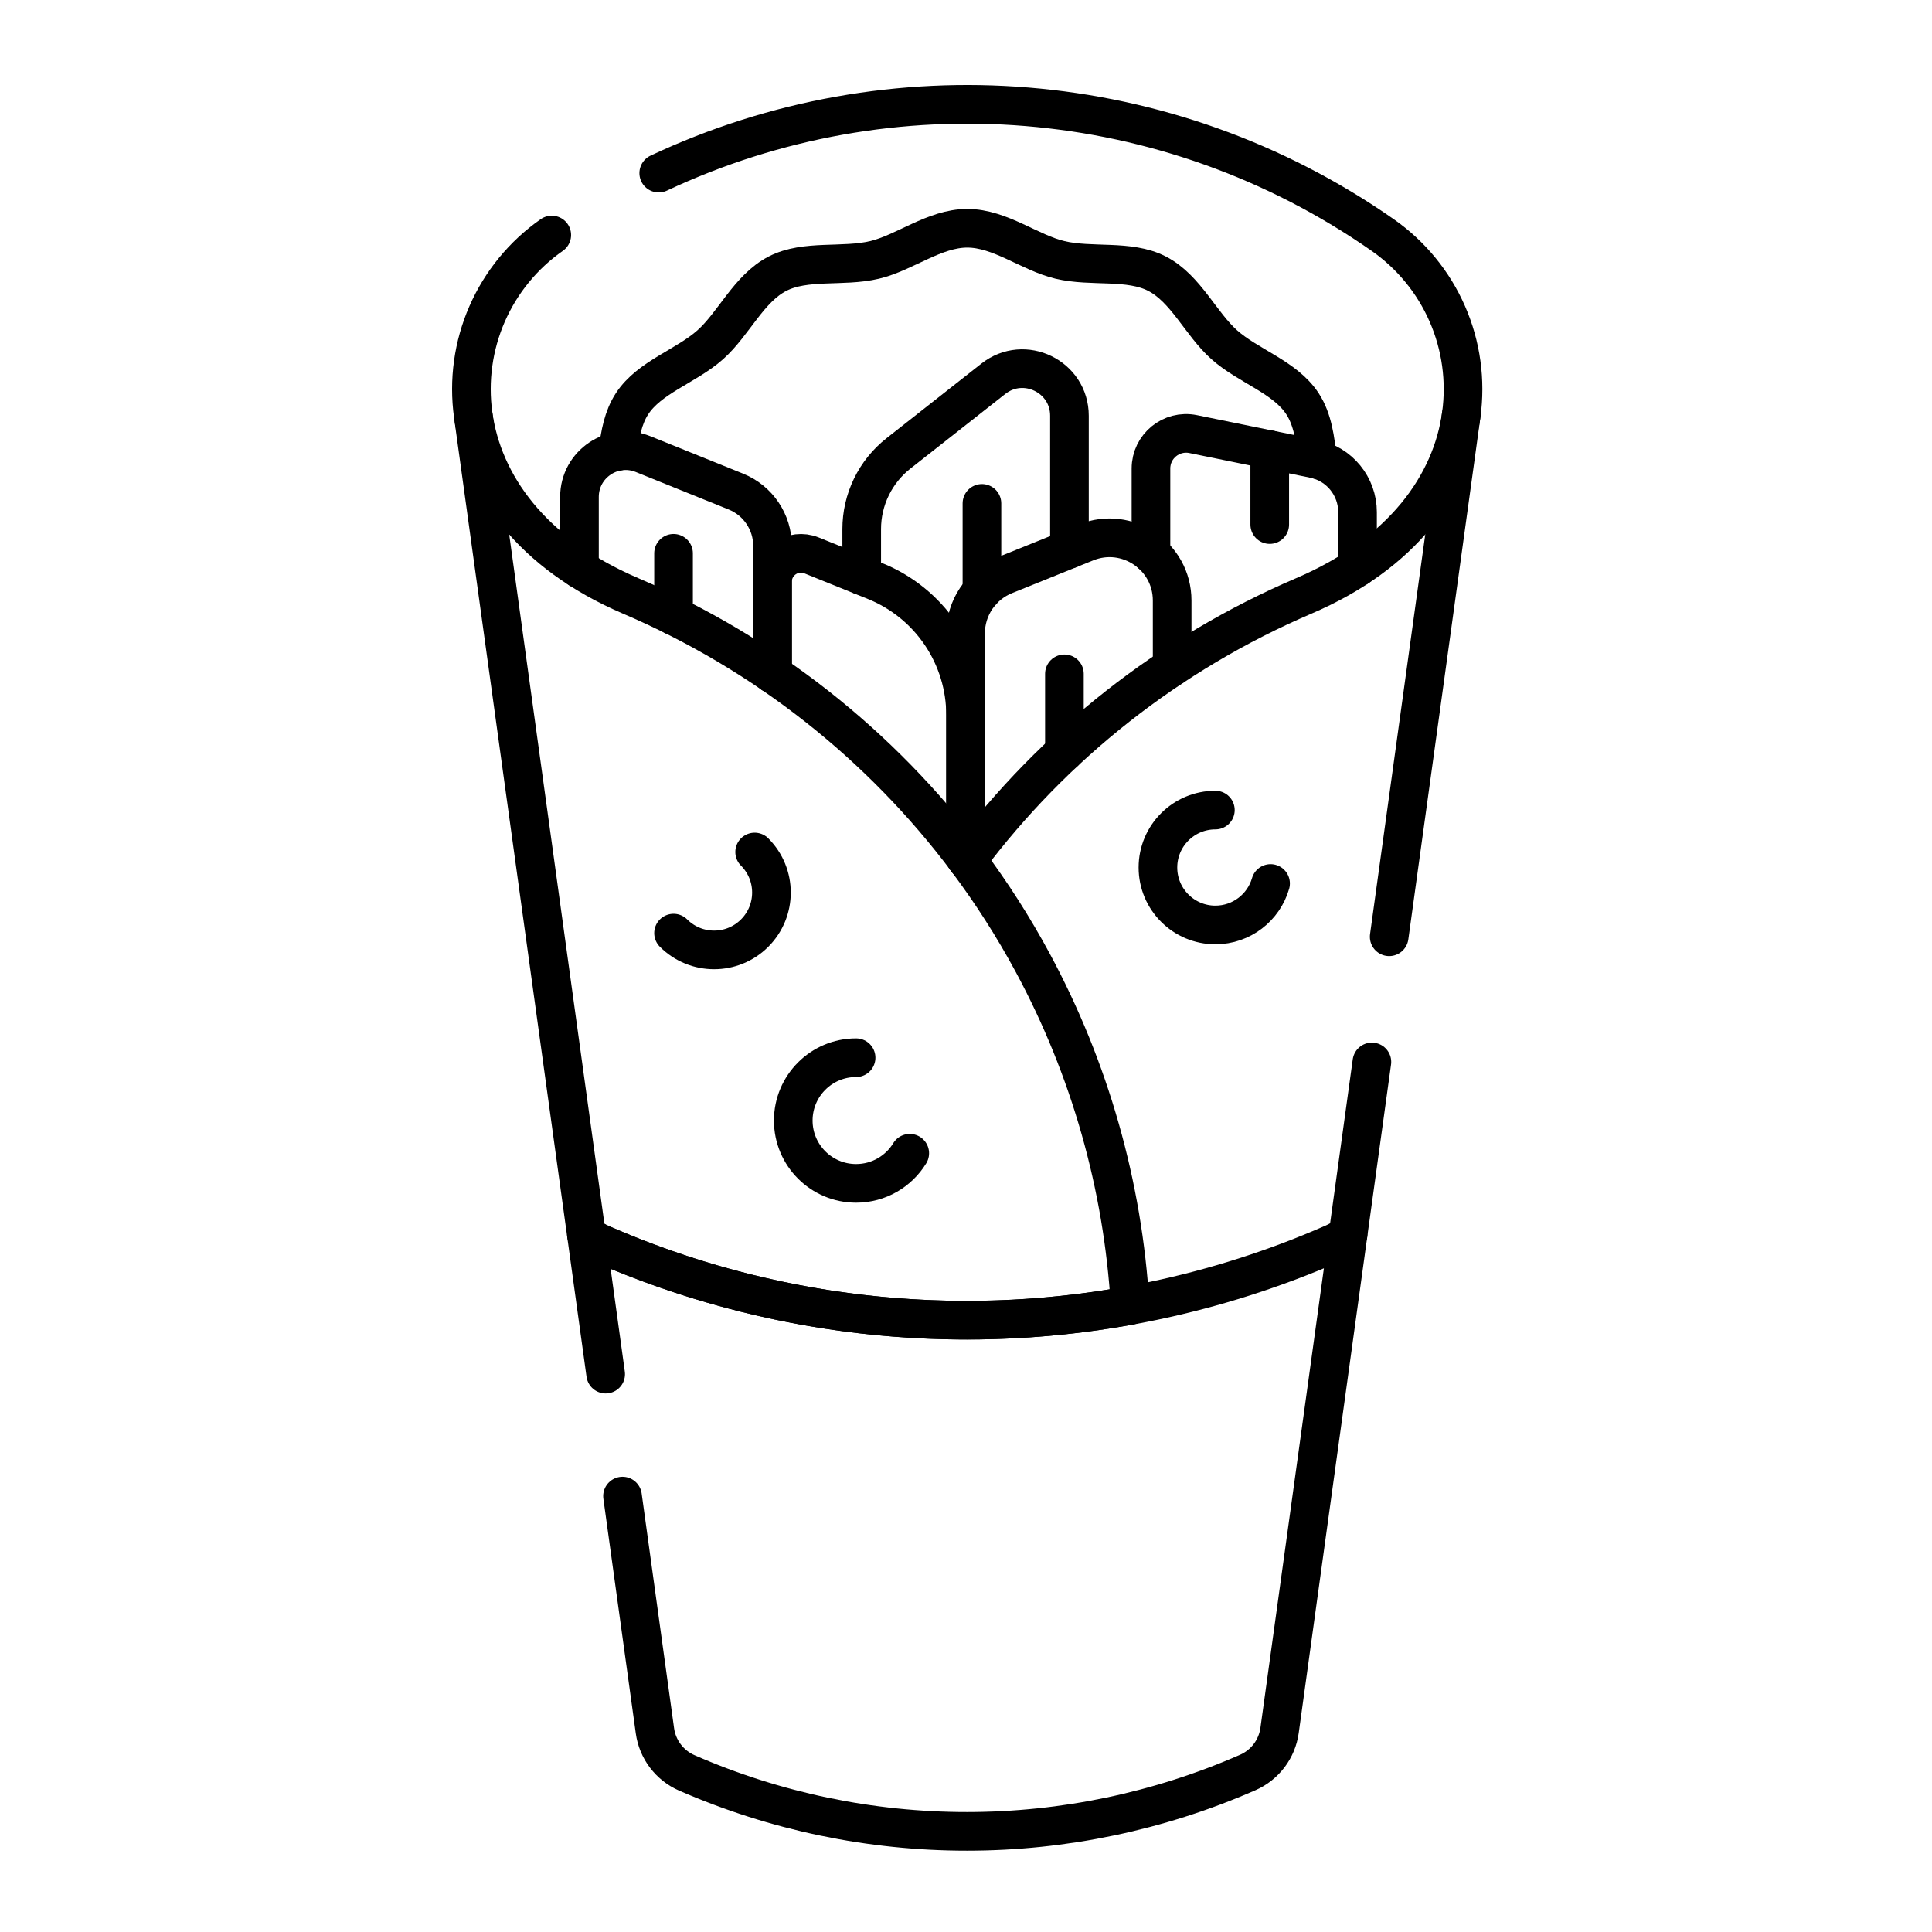
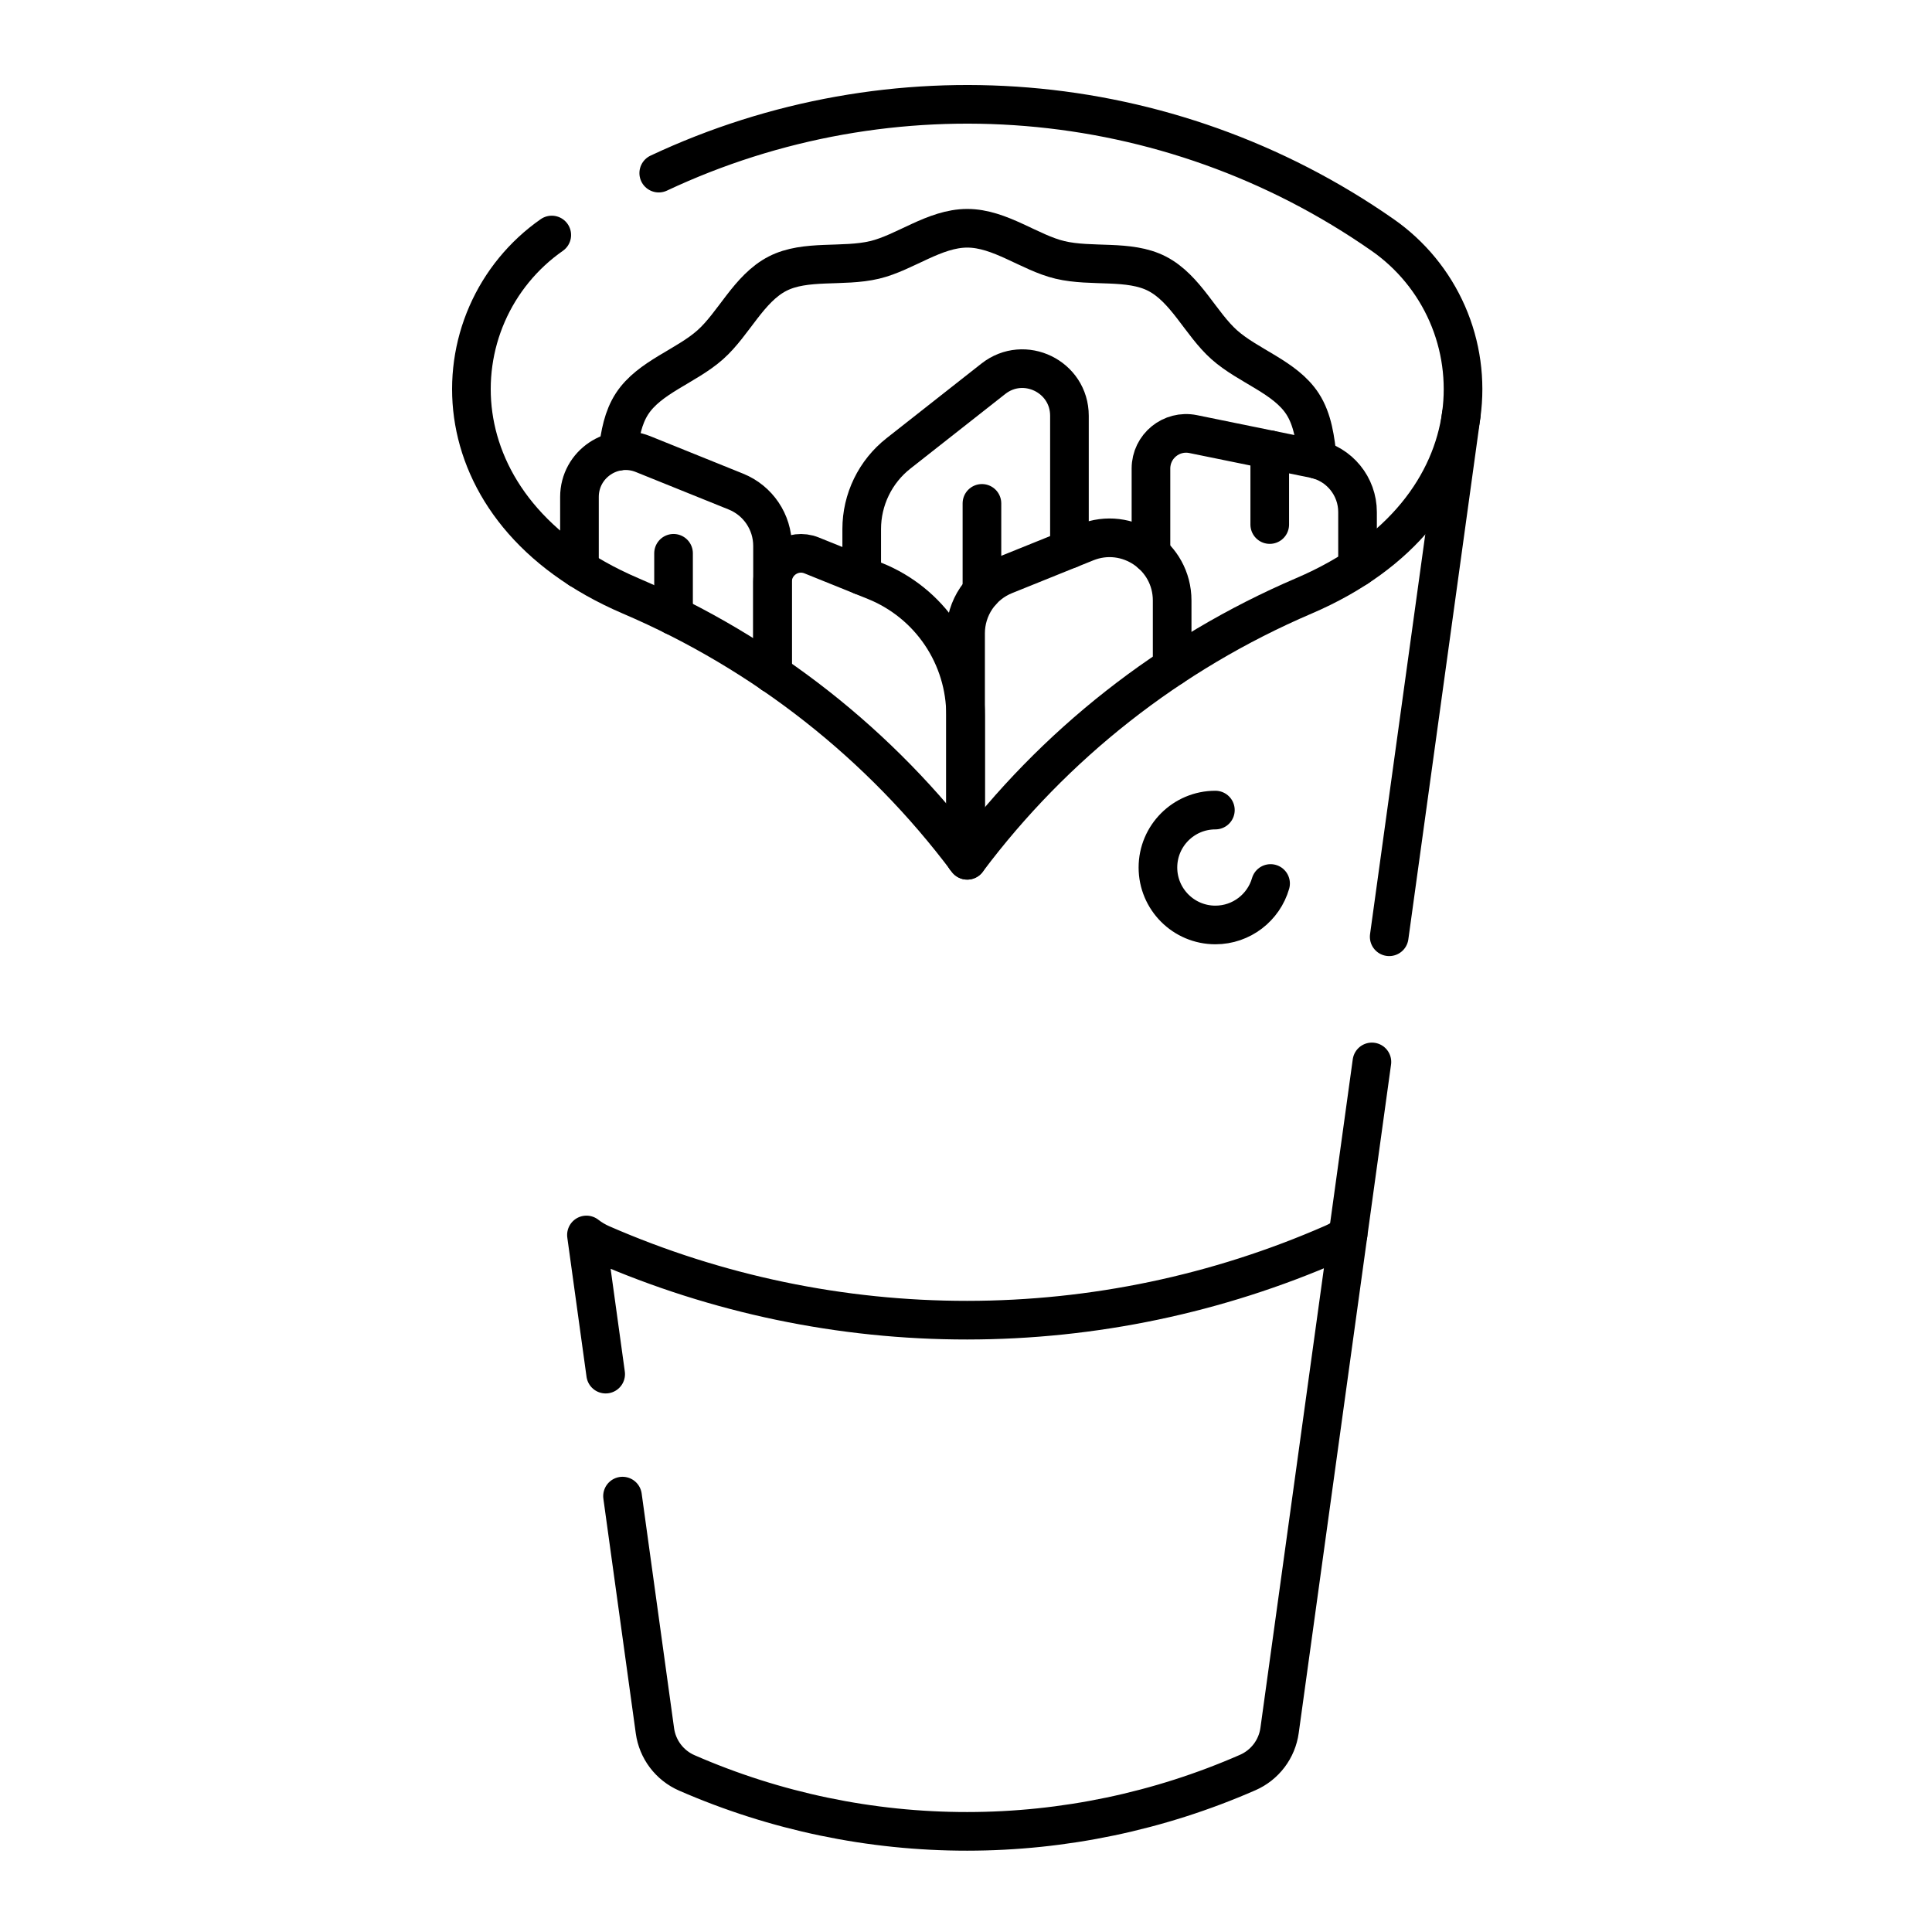
<svg xmlns="http://www.w3.org/2000/svg" width="500" height="500" viewBox="0 0 500 500" fill="none">
  <path d="M161.107 387.191L169.498 447.936C169.825 450.306 170.755 452.552 172.199 454.458C173.644 456.365 175.553 457.869 177.746 458.826C200.632 468.817 225.337 473.968 250.309 473.955C275.281 473.942 299.981 468.765 322.857 458.75L322.918 458.724C325.107 457.765 327.013 456.261 328.455 454.356C329.896 452.45 330.825 450.206 331.152 447.839L348.881 319.476C347.684 320.409 346.375 321.189 344.984 321.799L344.905 321.833C315.076 334.894 282.868 341.644 250.304 341.661C217.741 341.679 185.526 334.962 155.683 321.933C154.287 321.324 152.973 320.542 151.772 319.606L156.747 355.623" stroke="black" stroke-width="10" stroke-miterlimit="10" stroke-linecap="round" stroke-linejoin="round" />
-   <path d="M250.318 222.639C256.618 231.051 262.286 239.918 267.274 249.168C282.036 276.537 290.636 306.802 292.473 337.844C246.308 346.246 198.687 340.706 155.683 321.932C154.287 321.323 152.974 320.541 151.773 319.605V319.603L122.458 107.362" stroke="black" stroke-width="10" stroke-miterlimit="10" stroke-linecap="round" stroke-linejoin="round" />
  <path d="M142.797 60.821C135.449 65.952 129.66 73.013 126.071 81.226C122.482 89.439 121.231 98.483 122.457 107.362C124.923 125.217 137.464 143.195 163.18 154.204C197.892 169.066 227.908 192.718 250.318 222.64C272.727 192.718 302.743 169.066 337.454 154.204C363.165 143.197 375.706 125.225 378.175 107.373L378.177 107.362C379.403 98.483 378.153 89.439 374.564 81.226C370.974 73.013 365.186 65.952 357.837 60.821C302.113 21.915 230.552 16.576 170.481 44.803" stroke="black" stroke-width="10" stroke-miterlimit="10" stroke-linecap="round" stroke-linejoin="round" />
  <path d="M328.823 228.647C327.032 234.846 321.314 239.38 314.538 239.38C306.327 239.38 299.671 232.724 299.671 224.512C299.671 216.302 306.327 209.646 314.538 209.646" stroke="black" stroke-width="10" stroke-miterlimit="10" stroke-linecap="round" stroke-linejoin="round" />
-   <path d="M174.313 241.488C180.109 247.284 189.507 247.284 195.302 241.488C201.098 235.692 201.098 226.295 195.302 220.499" stroke="black" stroke-width="10" stroke-miterlimit="10" stroke-linecap="round" stroke-linejoin="round" />
-   <path d="M221.557 273.73C212.577 273.73 205.296 281.01 205.296 289.992C205.296 298.972 212.577 306.252 221.557 306.252C227.437 306.252 232.588 303.132 235.444 298.456" stroke="black" stroke-width="10" stroke-miterlimit="10" stroke-linecap="round" stroke-linejoin="round" />
  <path d="M199.929 174.385V141.267C199.929 135.09 196.177 129.531 190.448 127.219L166.405 117.516C158.542 114.344 149.965 120.131 149.965 128.61V147.247" stroke="black" stroke-width="10" stroke-miterlimit="10" stroke-linecap="round" stroke-linejoin="round" />
  <path d="M249.89 222.072V185.08C249.89 177.619 247.66 170.328 243.486 164.144C239.313 157.959 233.387 153.163 226.468 150.371L210.044 143.744C205.204 141.79 199.927 145.352 199.927 150.57V174.385" stroke="black" stroke-width="10" stroke-miterlimit="10" stroke-linecap="round" stroke-linejoin="round" />
  <path d="M303.352 172.603V155.409C303.352 143.92 291.73 136.078 281.075 140.377L260.035 148.868C257.038 150.077 254.472 152.155 252.664 154.833C250.857 157.512 249.891 160.669 249.891 163.901V222.071L250.318 222.64" stroke="black" stroke-width="10" stroke-miterlimit="10" stroke-linecap="round" stroke-linejoin="round" />
  <path d="M276.771 142.114V107.604C276.771 97.442 265.057 91.751 257.068 98.033L232.524 117.338C229.559 119.67 227.163 122.644 225.514 126.037C223.866 129.43 223.01 133.153 223.01 136.925V148.975" stroke="black" stroke-width="10" stroke-miterlimit="10" stroke-linecap="round" stroke-linejoin="round" />
  <path d="M351.329 146.818V132.523C351.329 125.832 346.621 120.065 340.065 118.727L308.783 112.343C303.145 111.193 297.868 115.501 297.868 121.255V143.253" stroke="black" stroke-width="10" stroke-miterlimit="10" stroke-linecap="round" stroke-linejoin="round" />
  <path d="M340.974 118.944C340.399 113.773 339.775 108.628 337.084 104.495C332.594 97.598 323.088 94.783 316.848 89.232C310.736 83.797 306.893 74.669 299.429 70.826C292.191 67.101 282.534 69.218 274.323 67.265C266.454 65.394 258.827 59.076 250.327 59.076C241.827 59.076 234.2 65.394 226.331 67.266C218.121 69.218 208.463 67.101 201.226 70.826C193.761 74.668 189.919 83.796 183.806 89.232C177.567 94.782 168.061 97.597 163.57 104.495C161.252 108.057 160.467 112.371 159.928 116.805" stroke="black" stroke-width="10" stroke-miterlimit="10" stroke-linecap="round" stroke-linejoin="round" />
  <path d="M254.125 130.275V152.974" stroke="black" stroke-width="10" stroke-miterlimit="10" stroke-linecap="round" stroke-linejoin="round" />
  <path d="M328.608 135.753V116.389" stroke="black" stroke-width="10" stroke-miterlimit="10" stroke-linecap="round" stroke-linejoin="round" />
  <path d="M174.313 143.192V159.356" stroke="black" stroke-width="10" stroke-miterlimit="10" stroke-linecap="round" stroke-linejoin="round" />
-   <path d="M275.469 174.384V194.609" stroke="black" stroke-width="10" stroke-miterlimit="10" stroke-linecap="round" stroke-linejoin="round" />
  <path d="M359.522 242.434L378.176 107.374" stroke="black" stroke-width="10" stroke-miterlimit="10" stroke-linecap="round" stroke-linejoin="round" />
  <path d="M348.881 319.475L355.048 274.824" stroke="black" stroke-width="10" stroke-miterlimit="10" stroke-linecap="round" stroke-linejoin="round" />
</svg>